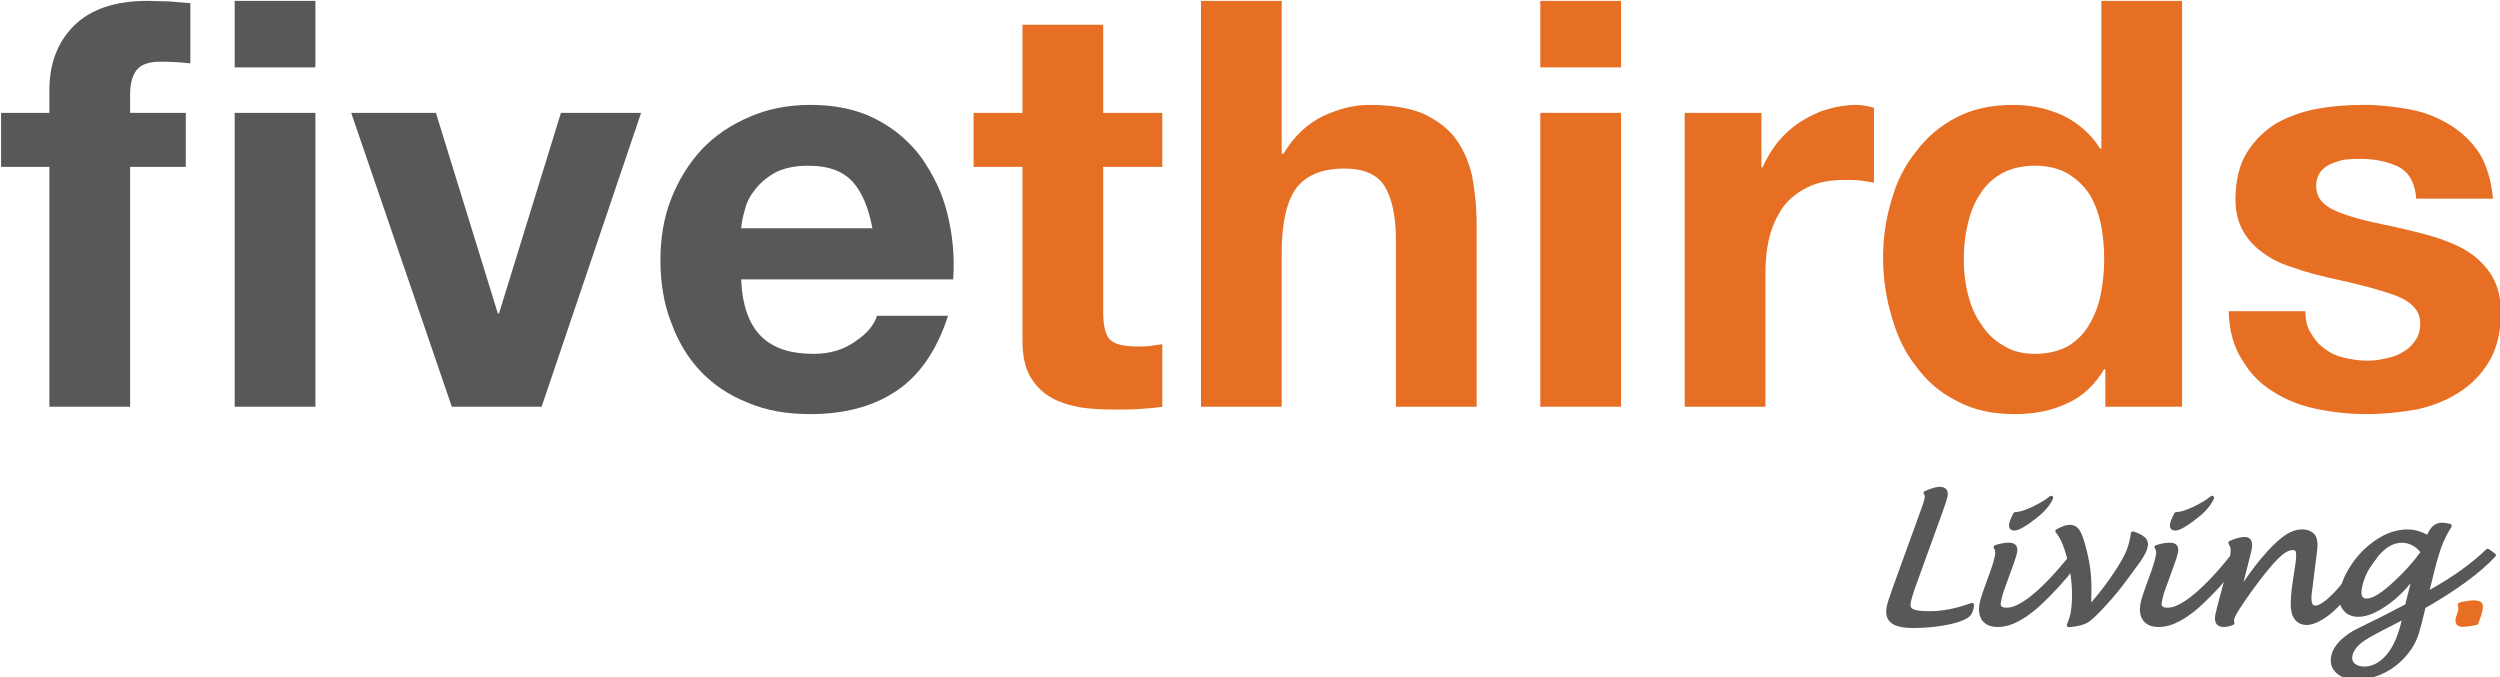
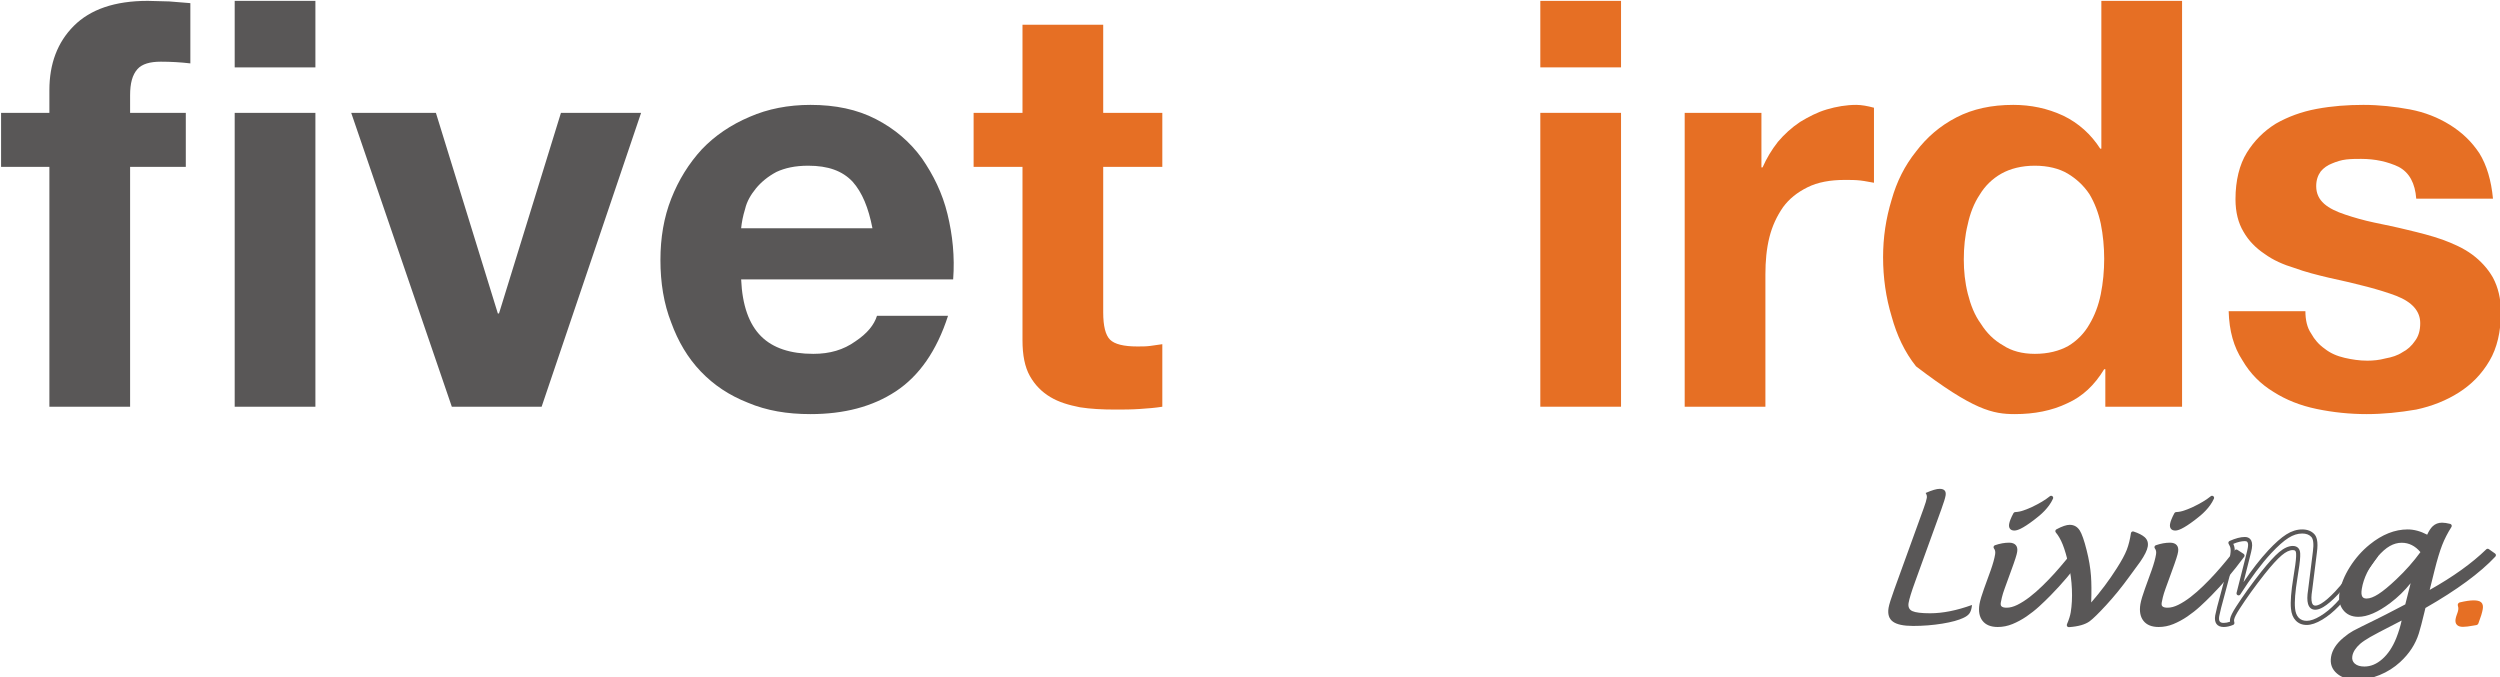
<svg xmlns="http://www.w3.org/2000/svg" width="100%" height="100%" viewBox="0 0 4797 1299" version="1.1" xml:space="preserve" style="fill-rule:evenodd;clip-rule:evenodd;stroke-linecap:round;stroke-linejoin:round;stroke-miterlimit:2;">
  <g transform="matrix(1,0,0,1,-9991.44,-11930)">
    <g transform="matrix(4.09,0,0,4.09,-13838.4,-6964.95)">
      <g transform="matrix(266.667,0,0,266.667,5826.87,4810.6)">
        <path d="M0.085,-0.422L0.085,-0L0.227,-0L0.227,-0.422L0.325,-0.422L0.325,-0.517L0.227,-0.517L0.227,-0.548C0.227,-0.569 0.231,-0.584 0.24,-0.594C0.248,-0.603 0.262,-0.607 0.281,-0.607C0.299,-0.607 0.316,-0.606 0.333,-0.604L0.333,-0.71C0.321,-0.711 0.309,-0.712 0.296,-0.713C0.283,-0.713 0.271,-0.714 0.258,-0.714C0.2,-0.714 0.157,-0.699 0.128,-0.67C0.099,-0.641 0.085,-0.603 0.085,-0.557L0.085,-0.517L0,-0.517L0,-0.422L0.085,-0.422ZM0.411,-0.517L0.411,-0L0.553,-0L0.553,-0.517L0.411,-0.517ZM0.553,-0.597L0.553,-0.714L0.411,-0.714L0.411,-0.597L0.553,-0.597Z" style="fill:rgb(89,87,87);fill-rule:nonzero;" />
      </g>
    </g>
    <g transform="matrix(4.09,0,0,4.09,-13838.4,-6964.95)">
      <g transform="matrix(266.667,0,0,266.667,5989.8,4810.6)">
        <path d="M0.34,-0L0.515,-0.517L0.374,-0.517L0.265,-0.164L0.263,-0.164L0.154,-0.517L0.005,-0.517L0.182,-0L0.34,-0Z" style="fill:rgb(89,87,87);fill-rule:nonzero;" />
      </g>
    </g>
    <g transform="matrix(4.09,0,0,4.09,-13838.4,-6964.95)">
      <g transform="matrix(266.667,0,0,266.667,6128.47,4810.6)">
        <path d="M0.402,-0.314L0.171,-0.314C0.172,-0.324 0.174,-0.335 0.178,-0.348C0.181,-0.361 0.188,-0.373 0.197,-0.384C0.206,-0.395 0.218,-0.405 0.233,-0.413C0.248,-0.42 0.266,-0.424 0.289,-0.424C0.324,-0.424 0.349,-0.415 0.367,-0.396C0.384,-0.377 0.395,-0.35 0.402,-0.314ZM0.171,-0.224L0.544,-0.224C0.547,-0.264 0.543,-0.302 0.534,-0.339C0.525,-0.376 0.509,-0.408 0.489,-0.437C0.468,-0.466 0.441,-0.489 0.408,-0.506C0.375,-0.523 0.337,-0.531 0.293,-0.531C0.254,-0.531 0.218,-0.524 0.186,-0.51C0.153,-0.496 0.125,-0.477 0.102,-0.453C0.079,-0.428 0.061,-0.399 0.048,-0.366C0.035,-0.333 0.029,-0.297 0.029,-0.258C0.029,-0.218 0.035,-0.181 0.048,-0.148C0.06,-0.115 0.077,-0.086 0.1,-0.062C0.123,-0.038 0.15,-0.02 0.183,-0.007C0.216,0.007 0.252,0.013 0.293,0.013C0.352,0.013 0.402,-0 0.443,-0.027C0.484,-0.054 0.515,-0.098 0.535,-0.16L0.41,-0.16C0.405,-0.144 0.393,-0.129 0.372,-0.115C0.351,-0.1 0.327,-0.093 0.298,-0.093C0.258,-0.093 0.227,-0.103 0.206,-0.124C0.185,-0.145 0.173,-0.178 0.171,-0.224Z" style="fill:rgb(89,87,87);fill-rule:nonzero;" />
      </g>
    </g>
    <g transform="matrix(4.09,0,0,4.09,-13838.4,-6964.95)">
      <g transform="matrix(266.667,0,0,266.667,6281.53,4810.6)">
        <path d="M0.234,-0.517L0.234,-0.672L0.092,-0.672L0.092,-0.517L0.006,-0.517L0.006,-0.422L0.092,-0.422L0.092,-0.117C0.092,-0.091 0.096,-0.07 0.105,-0.054C0.114,-0.038 0.126,-0.026 0.141,-0.017C0.156,-0.008 0.173,-0.003 0.193,0.001C0.212,0.004 0.233,0.005 0.255,0.005C0.269,0.005 0.283,0.005 0.298,0.004C0.313,0.003 0.326,0.002 0.338,-0L0.338,-0.11C0.331,-0.109 0.324,-0.108 0.317,-0.107C0.31,-0.106 0.302,-0.106 0.294,-0.106C0.27,-0.106 0.254,-0.11 0.246,-0.118C0.238,-0.126 0.234,-0.142 0.234,-0.166L0.234,-0.422L0.338,-0.422L0.338,-0.517L0.234,-0.517Z" style="fill:rgb(230,111,36);fill-rule:nonzero;" />
      </g>
    </g>
    <g transform="matrix(4.09,0,0,4.09,-13838.4,-6964.95)">
      <g transform="matrix(266.667,0,0,266.667,6375.4,4810.6)">
-         <path d="M0.054,-0.714L0.054,-0L0.196,-0L0.196,-0.271C0.196,-0.324 0.205,-0.362 0.222,-0.385C0.239,-0.407 0.267,-0.419 0.306,-0.419C0.34,-0.419 0.364,-0.409 0.377,-0.388C0.39,-0.367 0.397,-0.335 0.397,-0.292L0.397,-0L0.539,-0L0.539,-0.318C0.539,-0.35 0.536,-0.379 0.531,-0.406C0.525,-0.432 0.515,-0.454 0.501,-0.473C0.487,-0.491 0.468,-0.505 0.444,-0.516C0.419,-0.526 0.388,-0.531 0.35,-0.531C0.323,-0.531 0.296,-0.524 0.268,-0.511C0.24,-0.497 0.217,-0.475 0.199,-0.445L0.196,-0.445L0.196,-0.714L0.054,-0.714Z" style="fill:rgb(230,111,36);fill-rule:nonzero;" />
-       </g>
+         </g>
    </g>
    <g transform="matrix(4.09,0,0,4.09,-13838.4,-6964.95)">
      <g transform="matrix(266.667,0,0,266.667,6533.53,4810.6)">
        <path d="M0.2,-0.597L0.2,-0.714L0.058,-0.714L0.058,-0.597L0.2,-0.597ZM0.058,-0.517L0.058,-0L0.2,-0L0.2,-0.517L0.058,-0.517Z" style="fill:rgb(230,111,36);fill-rule:nonzero;" />
      </g>
    </g>
    <g transform="matrix(4.09,0,0,4.09,-13838.4,-6964.95)">
      <g transform="matrix(266.667,0,0,266.667,6602.33,4810.6)">
        <path d="M0.054,-0.517L0.054,-0L0.196,-0L0.196,-0.233C0.196,-0.256 0.198,-0.278 0.203,-0.298C0.208,-0.318 0.216,-0.335 0.227,-0.351C0.238,-0.366 0.252,-0.377 0.27,-0.386C0.288,-0.395 0.31,-0.399 0.336,-0.399C0.345,-0.399 0.354,-0.399 0.363,-0.398C0.372,-0.397 0.38,-0.395 0.387,-0.394L0.387,-0.526C0.376,-0.529 0.365,-0.531 0.356,-0.531C0.338,-0.531 0.321,-0.528 0.304,-0.523C0.287,-0.518 0.272,-0.51 0.257,-0.501C0.242,-0.491 0.229,-0.479 0.218,-0.466C0.207,-0.452 0.198,-0.437 0.191,-0.421L0.189,-0.421L0.189,-0.517L0.054,-0.517Z" style="fill:rgb(230,111,36);fill-rule:nonzero;" />
      </g>
    </g>
    <g transform="matrix(4.09,0,0,4.09,-13838.4,-6964.95)">
      <g transform="matrix(266.667,0,0,266.667,6701.27,4810.6)">
-         <path d="M0.421,-0.26C0.421,-0.239 0.419,-0.218 0.415,-0.198C0.411,-0.178 0.404,-0.16 0.395,-0.145C0.386,-0.129 0.373,-0.116 0.358,-0.107C0.342,-0.098 0.322,-0.093 0.299,-0.093C0.277,-0.093 0.258,-0.098 0.243,-0.108C0.227,-0.117 0.214,-0.13 0.204,-0.146C0.193,-0.161 0.186,-0.179 0.181,-0.199C0.176,-0.219 0.174,-0.239 0.174,-0.259C0.174,-0.28 0.176,-0.301 0.181,-0.321C0.185,-0.34 0.192,-0.358 0.202,-0.373C0.211,-0.388 0.224,-0.401 0.24,-0.41C0.256,-0.419 0.276,-0.424 0.299,-0.424C0.322,-0.424 0.342,-0.419 0.357,-0.41C0.372,-0.401 0.385,-0.389 0.395,-0.374C0.404,-0.359 0.411,-0.341 0.415,-0.322C0.419,-0.302 0.421,-0.281 0.421,-0.26ZM0.423,-0.066L0.423,-0L0.558,-0L0.558,-0.714L0.416,-0.714L0.416,-0.454L0.414,-0.454C0.398,-0.479 0.376,-0.499 0.349,-0.512C0.321,-0.525 0.292,-0.531 0.261,-0.531C0.223,-0.531 0.19,-0.524 0.161,-0.509C0.132,-0.494 0.109,-0.474 0.09,-0.449C0.07,-0.424 0.056,-0.396 0.047,-0.364C0.037,-0.331 0.032,-0.298 0.032,-0.263C0.032,-0.227 0.037,-0.192 0.047,-0.159C0.056,-0.126 0.07,-0.096 0.09,-0.071C0.109,-0.045 0.133,-0.024 0.162,-0.01C0.191,0.006 0.225,0.013 0.264,0.013C0.298,0.013 0.329,0.007 0.356,-0.006C0.383,-0.018 0.404,-0.038 0.421,-0.066L0.423,-0.066Z" style="fill:rgb(230,111,36);fill-rule:nonzero;" />
+         <path d="M0.421,-0.26C0.421,-0.239 0.419,-0.218 0.415,-0.198C0.411,-0.178 0.404,-0.16 0.395,-0.145C0.386,-0.129 0.373,-0.116 0.358,-0.107C0.342,-0.098 0.322,-0.093 0.299,-0.093C0.277,-0.093 0.258,-0.098 0.243,-0.108C0.227,-0.117 0.214,-0.13 0.204,-0.146C0.193,-0.161 0.186,-0.179 0.181,-0.199C0.176,-0.219 0.174,-0.239 0.174,-0.259C0.174,-0.28 0.176,-0.301 0.181,-0.321C0.185,-0.34 0.192,-0.358 0.202,-0.373C0.211,-0.388 0.224,-0.401 0.24,-0.41C0.256,-0.419 0.276,-0.424 0.299,-0.424C0.322,-0.424 0.342,-0.419 0.357,-0.41C0.372,-0.401 0.385,-0.389 0.395,-0.374C0.404,-0.359 0.411,-0.341 0.415,-0.322C0.419,-0.302 0.421,-0.281 0.421,-0.26ZM0.423,-0.066L0.423,-0L0.558,-0L0.558,-0.714L0.416,-0.714L0.416,-0.454L0.414,-0.454C0.398,-0.479 0.376,-0.499 0.349,-0.512C0.321,-0.525 0.292,-0.531 0.261,-0.531C0.223,-0.531 0.19,-0.524 0.161,-0.509C0.132,-0.494 0.109,-0.474 0.09,-0.449C0.07,-0.424 0.056,-0.396 0.047,-0.364C0.037,-0.331 0.032,-0.298 0.032,-0.263C0.032,-0.227 0.037,-0.192 0.047,-0.159C0.056,-0.126 0.07,-0.096 0.09,-0.071C0.191,0.006 0.225,0.013 0.264,0.013C0.298,0.013 0.329,0.007 0.356,-0.006C0.383,-0.018 0.404,-0.038 0.421,-0.066L0.423,-0.066Z" style="fill:rgb(230,111,36);fill-rule:nonzero;" />
      </g>
    </g>
    <g transform="matrix(4.09,0,0,4.09,-13838.4,-6964.95)">
      <g transform="matrix(266.667,0,0,266.667,6864.2,4810.6)">
        <path d="M0.164,-0.168L0.029,-0.168C0.03,-0.133 0.038,-0.105 0.053,-0.082C0.067,-0.058 0.085,-0.04 0.108,-0.026C0.13,-0.012 0.155,-0.002 0.184,0.004C0.213,0.01 0.242,0.013 0.272,0.013C0.301,0.013 0.33,0.01 0.359,0.005C0.387,-0.001 0.412,-0.011 0.434,-0.025C0.456,-0.039 0.474,-0.057 0.488,-0.081C0.501,-0.103 0.508,-0.132 0.508,-0.166C0.508,-0.19 0.503,-0.21 0.494,-0.227C0.485,-0.243 0.472,-0.257 0.457,-0.268C0.442,-0.279 0.424,-0.287 0.405,-0.294C0.385,-0.301 0.365,-0.306 0.344,-0.311C0.324,-0.316 0.304,-0.32 0.285,-0.324C0.266,-0.328 0.249,-0.333 0.234,-0.338C0.219,-0.343 0.206,-0.349 0.197,-0.357C0.188,-0.365 0.183,-0.375 0.183,-0.388C0.183,-0.399 0.186,-0.407 0.191,-0.414C0.196,-0.42 0.203,-0.425 0.211,-0.428C0.218,-0.431 0.227,-0.434 0.236,-0.435C0.245,-0.436 0.254,-0.436 0.262,-0.436C0.287,-0.436 0.309,-0.431 0.328,-0.422C0.347,-0.412 0.357,-0.393 0.359,-0.366L0.494,-0.366C0.491,-0.398 0.483,-0.425 0.47,-0.446C0.456,-0.467 0.439,-0.483 0.418,-0.496C0.397,-0.509 0.374,-0.518 0.348,-0.523C0.321,-0.528 0.294,-0.531 0.266,-0.531C0.238,-0.531 0.211,-0.529 0.184,-0.524C0.157,-0.519 0.133,-0.51 0.112,-0.498C0.091,-0.485 0.074,-0.468 0.061,-0.447C0.048,-0.426 0.041,-0.398 0.041,-0.365C0.041,-0.342 0.046,-0.323 0.055,-0.308C0.064,-0.292 0.077,-0.279 0.092,-0.269C0.107,-0.258 0.125,-0.25 0.145,-0.244C0.164,-0.237 0.184,-0.232 0.205,-0.227C0.256,-0.216 0.295,-0.206 0.324,-0.195C0.352,-0.184 0.366,-0.168 0.366,-0.147C0.366,-0.134 0.363,-0.124 0.357,-0.116C0.351,-0.107 0.343,-0.1 0.335,-0.096C0.326,-0.09 0.316,-0.087 0.305,-0.085C0.294,-0.082 0.283,-0.081 0.273,-0.081C0.259,-0.081 0.246,-0.083 0.233,-0.086C0.22,-0.089 0.208,-0.094 0.198,-0.102C0.188,-0.109 0.18,-0.118 0.174,-0.129C0.167,-0.139 0.164,-0.153 0.164,-0.168Z" style="fill:rgb(230,111,36);fill-rule:nonzero;" />
      </g>
    </g>
    <g transform="matrix(0.951,0,0,0.211,7346.65,10507.4)">
      <g transform="matrix(0.785,0,-0.129,3.545,2245.29,-34654.2)">
        <g transform="matrix(1,0,0,1,28.513,0)">
          <path d="M7740.76,13168.7C7735.41,13195.3 7732.73,13213.8 7732.73,13224.2C7732.73,13234.3 7737.06,13241.3 7745.72,13245C7754.37,13248.7 7769.96,13250.6 7792.47,13250.6C7824.84,13250.6 7859.53,13243.5 7896.54,13229.3L7896.76,13235C7896.76,13242 7895.6,13247.5 7893.27,13251.4C7890.95,13255.4 7886.76,13258.9 7880.71,13262C7869.03,13268.2 7851.44,13273.3 7827.94,13277.2C7804.44,13281.1 7779.81,13283.1 7754.05,13283.1C7729.43,13283.1 7711.48,13279.4 7700.23,13272C7688.97,13264.6 7683.34,13252.9 7683.34,13236.7C7683.34,13228.4 7685.73,13212.3 7690.51,13188.3L7731.68,12981C7734.07,12969.1 7735.27,12960.3 7735.27,12954.6C7735.27,12950.3 7733.58,12946.1 7730.2,12942C7745.26,12934.9 7756.66,12931.4 7764.4,12931.4C7776.5,12931.4 7782.55,12937.1 7782.55,12948.5C7782.55,12955 7780.86,12966.7 7777.49,12983.6L7740.76,13168.7Z" style="fill:rgb(89,87,87);fill-rule:nonzero;" />
        </g>
        <g transform="matrix(1,0,0,1,28.513,0)">
-           <path d="M7745.99,13170.5L7782.73,12985.4C7786.19,12968 7787.88,12956 7787.88,12949.4C7787.88,12941.7 7785.43,12936 7781.35,12932.2C7777.38,12928.4 7771.49,12926.2 7763.54,12926.2C7755.36,12926.2 7743.23,12929.7 7727.32,12937.2C7725.99,12937.8 7725.11,12939 7724.91,12940.5C7724.71,12942 7725.22,12943.6 7726.29,12944.9C7728.67,12947.8 7729.94,12950.7 7729.94,12953.8C7729.94,12959.2 7728.75,12967.7 7726.44,12979.2L7685.27,13186.5C7680.4,13210.9 7678.01,13227.4 7678.01,13235.8C7678.01,13254.4 7684.88,13267.8 7697.8,13276.3C7709.75,13284.1 7728.78,13288.4 7754.92,13288.4C7780.96,13288.4 7805.87,13286.4 7829.64,13282.4C7853.77,13278.3 7871.8,13273.1 7883.79,13266.7C7890.66,13263.2 7895.35,13259.1 7897.99,13254.6C7900.65,13250.1 7902.09,13243.9 7902.09,13235.8C7902.09,13235.8 7902.09,13235.7 7902.08,13235.6L7901.87,13229.9C7901.81,13228.1 7900.78,13226.3 7899.16,13225.2C7897.54,13224 7895.57,13223.7 7893.95,13224.3C7857.55,13238.3 7823.44,13245.3 7791.61,13245.3C7770.19,13245.3 7755.38,13243.8 7747.15,13240.2C7740.89,13237.5 7738.07,13232.4 7738.07,13225.1C7738.07,13214.8 7740.74,13196.6 7745.99,13170.5ZM7891.34,13237.1C7891.09,13241.8 7890.2,13245.5 7888.55,13248.3C7886.56,13251.7 7882.88,13254.6 7877.69,13257.2C7877.67,13257.3 7877.65,13257.3 7877.63,13257.3C7866.26,13263.3 7849.11,13268.2 7826.24,13272C7803,13275.9 7778.65,13277.9 7753.19,13277.9C7730.07,13277.9 7713.22,13274.7 7702.65,13267.8C7693.05,13261.5 7688.67,13251.3 7688.67,13237.5C7688.67,13229.4 7691.06,13213.6 7695.75,13190.1L7736.92,12982.8C7739.4,12970.4 7740.6,12961.3 7740.6,12955.5C7740.6,12951.8 7739.7,12948.2 7737.85,12944.6C7749.7,12939.4 7758.8,12936.7 7765.26,12936.7C7769.42,12936.7 7772.6,12937.3 7774.68,12939.2C7776.65,12941.1 7777.22,12943.9 7777.22,12947.7C7777.22,12954 7775.53,12965.3 7772.25,12981.8L7735.52,13166.9C7730.08,13193.9 7727.4,13212.8 7727.4,13223.4C7727.4,13236.3 7733.23,13245 7744.28,13249.8C7753.36,13253.7 7769.72,13255.9 7793.34,13255.9C7823.96,13255.9 7856.63,13249.6 7891.34,13237.1Z" style="fill:rgb(89,87,87);" />
-         </g>
+           </g>
        <g transform="matrix(1,0,0,1,10.868,0)">
          <path d="M7990.77,13033.2C7984.16,13033.2 7980.85,13029.6 7980.85,13022.4C7980.85,13016.2 7982.96,13007.5 7987.18,12996.2C7994.78,12996 8002.31,12994.4 8009.77,12991.6C8017.23,12988.8 8023.99,12985.8 8030.04,12982.7C8048.05,12973.6 8062.19,12964.1 8072.47,12954.4C8070.78,12960.2 8068.56,12965.5 8065.82,12970.4C8063.07,12975.2 8060.01,12979.8 8056.64,12984.1C8053.26,12988.4 8049.6,12992.4 8045.66,12996.2C8041.72,13000 8037.57,13003.8 8033.2,13007.6C8013.5,13024.7 7999.36,13033.2 7990.77,13033.2ZM7986.13,13184.5C7984.16,13194.4 7982.96,13202.5 7982.54,13208.8C7982.12,13215.1 7981.91,13219.5 7981.91,13221.9C7981.91,13228.8 7983.91,13233.8 7987.92,13236.9C7991.93,13240 7997.74,13241.5 8005.34,13241.5C8014.63,13241.5 8024.13,13238.9 8033.84,13233.7C8043.55,13228.5 8053.22,13221.6 8062.86,13213.1C8072.5,13204.6 8081.97,13195 8091.26,13184.3C8100.54,13173.6 8109.27,13162.8 8117.43,13151.7C8125.59,13140.7 8133.09,13129.9 8139.91,13119.5C8146.74,13109.1 8152.61,13100 8157.54,13092.3L8175.06,13102.6C8164.36,13121.2 8153.46,13138.7 8142.34,13155C8131.22,13171.3 8119.68,13186.7 8107.72,13201.2C8100.26,13210.4 8092.13,13219.6 8083.34,13229.1C8074.54,13238.5 8065.15,13247 8055.16,13254.6C8045.16,13262.2 8034.65,13268.4 8023.6,13273.3C8012.55,13278.2 8000.98,13280.6 7988.87,13280.6C7972.83,13280.6 7960.41,13276 7951.61,13266.8C7942.82,13257.5 7938.42,13244.6 7938.42,13228C7938.42,13223.7 7938.91,13217.9 7939.9,13210.7C7940.88,13203.5 7942.08,13196.5 7943.49,13189.6L7952.99,13141.7C7954.53,13133.4 7955.7,13125.8 7956.47,13119C7957.24,13112.2 7957.63,13105.9 7957.63,13100.3C7957.63,13092.4 7955.24,13086 7950.45,13081.1C7961.99,13076.9 7973.25,13074.8 7984.23,13074.8C7996.47,13074.8 8002.59,13080.5 8002.59,13092.1C8002.59,13093.8 8002.49,13095.9 8002.28,13098.4C8002.07,13100.9 8001.64,13104.1 8001.01,13108C8000.38,13111.9 7999.53,13116.7 7998.48,13122.5C7997.42,13128.2 7996.05,13135.2 7994.36,13143.4L7986.13,13184.5Z" style="fill:rgb(89,87,87);fill-rule:nonzero;" />
        </g>
        <g transform="matrix(1,0,0,1,10.868,0)">
          <path d="M7991.37,13186.3L7999.6,13145.2C8001.29,13137 8002.67,13130 8003.73,13124.2C8004.79,13118.4 8005.64,13113.5 8006.28,13109.6C8006.94,13105.6 8007.37,13102.3 8007.59,13099.7C8007.82,13097 8007.93,13094.7 8007.93,13092.9C8007.93,13085.2 8005.45,13079.4 8001.34,13075.6C7997.33,13071.8 7991.39,13069.5 7983.37,13069.5C7971.85,13069.5 7960.03,13071.7 7947.92,13076.1C7946.39,13076.7 7945.36,13078 7945.16,13079.6C7944.95,13081.3 7945.61,13083.1 7946.9,13084.4C7950.64,13088.2 7952.3,13093.3 7952.3,13099.5C7952.3,13104.9 7951.92,13111 7951.17,13117.6C7950.41,13124.3 7949.26,13131.7 7947.74,13139.9C7947.74,13139.9 7938.25,13187.8 7938.25,13187.8C7936.82,13194.8 7935.61,13201.9 7934.61,13209.2C7933.59,13216.6 7933.09,13222.6 7933.09,13227.2C7933.09,13245.6 7938.28,13259.8 7948.02,13270C7957.89,13280.4 7971.74,13285.8 7989.74,13285.8C8002.51,13285.8 8014.73,13283.3 8026.39,13278.2C8037.74,13273.2 8048.55,13266.8 8058.82,13259C8068.99,13251.2 8078.56,13242.6 8087.52,13233C8096.38,13223.5 8104.56,13214.1 8112.07,13204.9C8124.11,13190.3 8135.73,13174.8 8146.91,13158.4C8158.09,13142 8169.05,13124.4 8179.8,13105.8C8180.47,13104.6 8180.58,13103.1 8180.09,13101.7C8179.6,13100.3 8178.56,13099 8177.22,13098.2L8159.7,13087.9C8157.18,13086.4 8154.24,13086.9 8152.89,13089C8147.98,13096.7 8142.11,13105.8 8135.3,13116.2C8128.51,13126.5 8121.06,13137.2 8112.95,13148.2C8104.85,13159.1 8096.19,13169.9 8086.98,13180.5C8077.81,13191.1 8068.48,13200.6 8058.97,13209C8049.59,13217.2 8040.18,13223.9 8030.74,13229C8021.78,13233.8 8013.04,13236.3 8004.48,13236.3C7998.51,13236.3 7993.91,13235.4 7990.76,13232.9C7988.06,13230.9 7987.24,13227.4 7987.24,13222.7C7987.24,13220.4 7987.45,13216.2 7987.86,13210C7988.27,13203.8 7989.45,13195.9 7991.37,13186.3ZM7980.89,13182.7C7978.87,13192.8 7977.65,13201.1 7977.22,13207.6C7976.79,13214.1 7976.57,13218.6 7976.57,13221C7976.57,13230.2 7979.76,13236.7 7985.09,13240.8C7989.96,13244.6 7996.97,13246.8 8006.2,13246.8C8016.21,13246.8 8026.47,13244 8036.94,13238.4C8046.91,13233.1 8056.86,13226 8066.76,13217.3C8076.53,13208.7 8086.12,13198.9 8095.53,13188.1C8104.9,13177.3 8113.69,13166.4 8121.91,13155.2C8130.12,13144.1 8137.66,13133.3 8144.53,13122.8C8150.3,13114 8155.39,13106.2 8159.81,13099.3C8159.81,13099.3 8167.72,13104 8167.72,13104C8157.91,13120.8 8147.93,13136.7 8137.76,13151.6C8126.72,13167.8 8115.26,13183.1 8103.37,13197.5C8103.37,13197.5 8103.36,13197.5 8103.36,13197.5C8095.95,13206.6 8087.89,13215.8 8079.16,13225.2C8070.52,13234.4 8061.3,13242.8 8051.5,13250.3C8041.78,13257.6 8031.55,13263.7 8020.81,13268.4C8010.37,13273 7999.44,13275.3 7988.01,13275.3C7973.92,13275.3 7962.94,13271.6 7955.21,13263.5C7947.36,13255.3 7943.75,13243.7 7943.75,13228.9C7943.75,13224.7 7944.24,13219.1 7945.19,13212.2C7946.16,13205.1 7947.34,13198.2 7948.72,13191.4L7958.23,13143.5C7958.23,13143.5 7958.23,13143.4 7958.24,13143.4C7959.81,13135 7960.99,13127.3 7961.77,13120.4C7962.57,13113.4 7962.96,13106.9 7962.96,13101.2C7962.96,13094.6 7961.52,13089 7958.78,13084.1C7967.73,13081.4 7976.5,13080 7985.09,13080C7989.32,13080 7992.55,13080.6 7994.66,13082.6C7996.68,13084.5 7997.26,13087.4 7997.26,13091.2C7997.26,13092.8 7997.16,13094.8 7996.96,13097.1C7996.76,13099.6 7996.35,13102.7 7995.74,13106.4C7995.11,13110.2 7994.27,13115 7993.22,13120.7C7992.17,13126.5 7990.81,13133.4 7989.13,13141.5L7980.89,13182.7ZM7991.63,13038.4C7995.63,13038.4 8000.73,13037 8006.8,13033.8C8014.83,13029.6 8024.93,13022.3 8037.07,13011.8C8037.07,13011.8 8037.07,13011.8 8037.08,13011.8C8041.49,13008 8045.7,13004.1 8049.69,13000.3C8053.76,12996.3 8057.55,12992.2 8061.04,12987.7C8064.55,12983.3 8067.73,12978.5 8070.58,12973.5C8073.48,12968.3 8075.83,12962.7 8077.61,12956.6C8078.26,12954.4 8077.18,12951.8 8075,12950.3C8072.81,12948.8 8070.11,12948.8 8068.47,12950.4C8058.44,12959.8 8044.61,12969 8027.02,12978C8027.02,12978 8027.02,12978 8027.01,12978C8021.1,12981 8014.49,12983.9 8007.2,12986.6C8000.24,12989.3 7993.22,12990.7 7986.13,12991C7984.28,12991 7982.76,12992.1 7982.14,12993.7C7977.66,13005.7 7975.52,13015 7975.52,13021.6C7975.52,13027 7977.17,13031 7979.66,13033.7C7982.34,13036.6 7986.27,13038.4 7991.63,13038.4ZM8057.22,12973.6C8055.64,12975.9 8053.98,12978.2 8052.23,12980.5C8048.97,12984.6 8045.43,12988.5 8041.63,12992.2C8037.74,12995.9 8033.64,12999.7 8029.33,13003.4C8017.83,13013.4 8008.29,13020.4 8000.68,13024.3C7996.33,13026.6 7992.78,13027.9 7989.91,13027.9C7988.65,13027.9 7987.64,13028 7987.01,13027.3C7986.18,13026.4 7986.18,13025 7986.18,13023.3C7986.18,13017.9 7987.93,13010.6 7991.28,13001.3C7998.36,13000.8 8005.38,12999.2 8012.35,12996.5C8019.97,12993.7 8026.87,12990.6 8033.06,12987.5C8042.06,12982.9 8050.11,12978.3 8057.22,12973.6Z" style="fill:rgb(89,87,87);" />
        </g>
        <g transform="matrix(1,0,0,1,10.868,0)">
          <path d="M8302.01,13153.3C8287.09,13179.9 8271.51,13203.9 8255.25,13225.4C8239,13246.8 8227.07,13260.7 8219.47,13267.1C8210.32,13274.7 8194.35,13279.3 8171.55,13281C8174.79,13268.6 8176.41,13257.9 8176.41,13248.9C8176.41,13230.8 8174.12,13210.6 8169.55,13188.5C8164.97,13166.4 8158.74,13145.5 8150.86,13125.8C8142.14,13103.5 8134.01,13085.6 8126.48,13072.3C8118.95,13059 8110.97,13048.2 8102.52,13039.9C8115.05,13032.6 8124.97,13029 8132.29,13029C8141.57,13029 8149.46,13033 8155.93,13041.2C8162.4,13049.4 8170.71,13065.6 8180.84,13090C8190.55,13113.2 8197.83,13135 8202.69,13155.5C8207.54,13176 8212.01,13203.2 8216.09,13237.3C8239.45,13205.9 8259.37,13172.8 8275.83,13137.9C8285.12,13118.5 8291.17,13102.4 8293.99,13089.6C8296.8,13076.9 8298.07,13062.3 8297.79,13045.8C8310.59,13049.9 8320.16,13054.4 8326.5,13059.2C8332.83,13064.1 8336,13070.5 8336,13078.6C8336,13087.6 8331.84,13099.9 8323.54,13115.5L8302.01,13153.3Z" style="fill:rgb(89,87,87);fill-rule:nonzero;" />
        </g>
        <g transform="matrix(1,0,0,1,10.868,0)">
          <path d="M8306.77,13156.4L8328.29,13118.6C8328.31,13118.6 8328.33,13118.5 8328.35,13118.5C8337.12,13102 8341.33,13088.9 8341.33,13079.4C8341.33,13069.4 8337.24,13061.4 8329.32,13055.3C8322.54,13050.1 8312.34,13045.2 8298.65,13040.9C8297.09,13040.4 8295.5,13040.5 8294.3,13041.4C8293.1,13042.2 8292.43,13043.5 8292.45,13045.1C8292.73,13061.1 8291.51,13075.3 8288.77,13087.8C8286.01,13100.2 8280.05,13116 8270.94,13135C8270.94,13135 8270.93,13135 8270.93,13135.1C8256.48,13165.7 8239.35,13195 8219.55,13222.9C8215.94,13195.3 8212.05,13172.7 8207.87,13155.1C8202.95,13134.4 8195.57,13112.2 8185.73,13088.7C8175.27,13063.5 8166.6,13046.8 8159.92,13038.4C8152.13,13028.6 8142.61,13023.7 8131.43,13023.7C8123.55,13023.7 8112.76,13027.4 8099.29,13035.3C8098,13036 8097.23,13037.4 8097.19,13038.9C8097.15,13040.5 8097.85,13042.1 8099.08,13043.3C8107.14,13051.3 8114.73,13061.6 8121.92,13074.3C8129.34,13087.4 8137.33,13105 8145.92,13127C8145.93,13127 8145.93,13127 8145.94,13127.1C8153.7,13146.4 8159.82,13167 8164.33,13188.8C8168.82,13210.5 8171.07,13230.2 8171.07,13248.1C8171.07,13256.7 8169.49,13267 8166.37,13278.9C8165.93,13280.6 8166.46,13282.6 8167.77,13284.1C8169.08,13285.6 8170.99,13286.4 8172.79,13286.2C8196.86,13284.5 8213.62,13279.3 8223.27,13271.3C8223.27,13271.3 8223.27,13271.3 8223.28,13271.3C8231.01,13264.9 8243.17,13250.8 8259.7,13228.9C8276.06,13207.3 8291.75,13183.2 8306.77,13156.4L8306.77,13156.4ZM8297.26,13150.2C8297.25,13150.2 8297.25,13150.2 8297.24,13150.2C8282.42,13176.6 8266.94,13200.5 8250.8,13221.8C8234.82,13242.9 8223.14,13256.6 8215.67,13262.8C8208.19,13269 8195.82,13273 8178.67,13275C8180.72,13265.5 8181.74,13257.1 8181.74,13249.8C8181.74,13231.3 8179.42,13210.8 8174.77,13188.3C8170.12,13165.9 8163.8,13144.7 8155.8,13124.7C8146.94,13102 8138.68,13083.9 8131.04,13070.4C8124.65,13059.1 8117.93,13049.5 8110.9,13041.7C8120.05,13036.8 8127.42,13034.2 8133.15,13034.2C8140.54,13034.2 8146.79,13037.5 8151.94,13044C8158.2,13051.9 8166.14,13067.7 8175.95,13091.2C8175.95,13091.2 8175.95,13091.3 8175.95,13091.3C8185.53,13114.2 8192.72,13135.7 8197.5,13155.9C8202.32,13176.2 8206.75,13203.3 8210.8,13237.1C8211.06,13239.3 8212.7,13241.3 8214.89,13242.2C8217.07,13243 8219.34,13242.5 8220.57,13240.8C8244.09,13209.2 8264.15,13175.9 8280.73,13140.7C8290.2,13120.9 8296.34,13104.5 8299.21,13091.5C8301.73,13080.1 8303.05,13067.3 8303.15,13052.9C8312,13056.1 8318.86,13059.5 8323.67,13063.2C8328.42,13066.8 8330.66,13071.7 8330.66,13077.7C8330.66,13086.2 8326.58,13097.7 8318.76,13112.4C8318.76,13112.4 8297.26,13150.2 8297.26,13150.2Z" style="fill:rgb(89,87,87);" />
        </g>
        <path d="M8415.24,13033.2C8408.62,13033.2 8405.31,13029.6 8405.31,13022.4C8405.31,13016.2 8407.42,13007.5 8411.65,12996.2C8419.25,12996 8426.77,12994.4 8434.23,12991.6C8441.69,12988.8 8448.45,12985.8 8454.5,12982.7C8472.51,12973.6 8486.66,12964.1 8496.93,12954.4C8495.24,12960.2 8493.02,12965.5 8490.28,12970.4C8487.54,12975.2 8484.48,12979.8 8481.1,12984.1C8477.72,12988.4 8474.06,12992.4 8470.12,12996.2C8466.18,13000 8462.03,13003.8 8457.67,13007.6C8437.96,13024.7 8423.82,13033.2 8415.24,13033.2ZM8410.59,13184.5C8408.62,13194.4 8407.42,13202.5 8407,13208.8C8406.58,13215.1 8406.37,13219.5 8406.37,13221.9C8406.37,13228.8 8408.37,13233.8 8412.39,13236.9C8416.4,13240 8422.2,13241.5 8429.8,13241.5C8439.09,13241.5 8448.59,13238.9 8458.3,13233.7C8468.01,13228.5 8477.68,13221.6 8487.33,13213.1C8496.97,13204.6 8506.43,13195 8515.72,13184.3C8525.01,13173.6 8533.73,13162.8 8541.89,13151.7C8550.06,13140.7 8557.55,13129.9 8564.38,13119.5C8571.2,13109.1 8577.08,13100 8582,13092.3L8599.52,13102.6C8588.83,13121.2 8577.92,13138.7 8566.8,13155C8555.68,13171.3 8544.15,13186.7 8532.18,13201.2C8524.72,13210.4 8516.6,13219.6 8507.8,13229.1C8499.01,13238.5 8489.61,13247 8479.62,13254.6C8469.63,13262.2 8459.11,13268.4 8448.06,13273.3C8437.01,13278.2 8425.44,13280.6 8413.34,13280.6C8397.29,13280.6 8384.87,13276 8376.08,13266.8C8367.28,13257.5 8362.88,13244.6 8362.88,13228C8362.88,13223.7 8363.38,13217.9 8364.36,13210.7C8365.35,13203.5 8366.54,13196.5 8367.95,13189.6L8377.45,13141.7C8379,13133.4 8380.16,13125.8 8380.93,13119C8381.71,13112.2 8382.09,13105.9 8382.09,13100.3C8382.09,13092.4 8379.7,13086 8374.92,13081.1C8386.46,13076.9 8397.71,13074.8 8408.69,13074.8C8420.93,13074.8 8427.06,13080.5 8427.06,13092.1C8427.06,13093.8 8426.95,13095.9 8426.74,13098.4C8426.53,13100.9 8426.11,13104.1 8425.47,13108C8424.84,13111.9 8424,13116.7 8422.94,13122.5C8421.89,13128.2 8420.51,13135.2 8418.82,13143.4L8410.59,13184.5Z" style="fill:rgb(89,87,87);fill-rule:nonzero;" />
        <path d="M8415.83,13186.3L8424.06,13145.2C8425.76,13137 8427.13,13130 8428.19,13124.2C8429.26,13118.4 8430.1,13113.5 8430.74,13109.6C8431.4,13105.6 8431.84,13102.3 8432.06,13099.7C8432.28,13097 8432.39,13094.7 8432.39,13092.9C8432.39,13085.2 8429.92,13079.4 8425.81,13075.6C8421.8,13071.8 8415.85,13069.5 8407.83,13069.5C8396.31,13069.5 8384.49,13071.7 8372.38,13076.1C8370.85,13076.7 8369.82,13078 8369.62,13079.6C8369.42,13081.3 8370.07,13083.1 8371.36,13084.4C8375.1,13088.2 8376.76,13093.3 8376.76,13099.5C8376.76,13104.9 8376.38,13111 8375.63,13117.6C8374.87,13124.3 8373.73,13131.7 8372.2,13139.9C8372.2,13139.9 8362.71,13187.8 8362.71,13187.8C8361.28,13194.8 8360.07,13201.9 8359.07,13209.2C8358.05,13216.6 8357.55,13222.6 8357.55,13227.2C8357.55,13245.6 8362.74,13259.8 8372.48,13270C8382.35,13280.4 8396.2,13285.8 8414.2,13285.8C8426.97,13285.8 8439.19,13283.3 8450.85,13278.2C8462.2,13273.2 8473.01,13266.8 8483.28,13259C8493.46,13251.2 8503.02,13242.6 8511.98,13233C8520.84,13223.5 8529.02,13214.1 8536.54,13204.9C8548.58,13190.3 8560.19,13174.8 8571.38,13158.4C8582.55,13142 8593.51,13124.4 8604.26,13105.8C8604.94,13104.6 8605.04,13103.1 8604.55,13101.7C8604.06,13100.3 8603.02,13099 8601.68,13098.2L8584.16,13087.9C8581.65,13086.4 8578.7,13086.9 8577.35,13089C8572.44,13096.7 8566.57,13105.8 8559.76,13116.2C8552.97,13126.5 8545.52,13137.2 8537.41,13148.2C8529.31,13159.1 8520.65,13169.9 8511.44,13180.5C8502.27,13191.1 8492.94,13200.6 8483.43,13209C8474.05,13217.2 8464.65,13223.9 8455.2,13229C8446.24,13233.8 8437.51,13236.3 8428.94,13236.3C8422.97,13236.3 8418.38,13235.4 8415.22,13232.9C8412.53,13230.9 8411.7,13227.4 8411.7,13222.7C8411.7,13220.4 8411.91,13216.2 8412.32,13210C8412.74,13203.8 8413.91,13195.9 8415.83,13186.3ZM8405.35,13182.7C8403.33,13192.8 8402.11,13201.1 8401.68,13207.6C8401.25,13214.1 8401.04,13218.6 8401.04,13221C8401.04,13230.2 8404.22,13236.7 8409.55,13240.8C8414.42,13244.6 8421.43,13246.8 8430.66,13246.8C8440.67,13246.8 8450.93,13244 8461.4,13238.4C8471.37,13233.1 8481.32,13226 8491.22,13217.3C8500.99,13208.7 8510.58,13198.9 8520,13188.1C8529.36,13177.3 8538.15,13166.4 8546.38,13155.2C8554.59,13144.1 8562.12,13133.3 8568.99,13122.8C8574.76,13114 8579.85,13106.2 8584.27,13099.3C8584.27,13099.3 8592.19,13104 8592.19,13104C8582.38,13120.8 8572.39,13136.7 8562.23,13151.6C8551.18,13167.8 8539.72,13183.1 8527.84,13197.5C8527.83,13197.5 8527.83,13197.5 8527.82,13197.5C8520.42,13206.6 8512.35,13215.8 8503.62,13225.2C8494.99,13234.4 8485.77,13242.8 8475.96,13250.3C8466.24,13257.6 8456.01,13263.7 8445.27,13268.4C8434.83,13273 8423.91,13275.3 8412.47,13275.3C8398.38,13275.3 8387.4,13271.6 8379.67,13263.5C8371.82,13255.3 8368.22,13243.7 8368.22,13228.9C8368.22,13224.7 8368.7,13219.1 8369.65,13212.2C8370.62,13205.1 8371.8,13198.2 8373.18,13191.4L8382.69,13143.5C8382.69,13143.5 8382.7,13143.4 8382.7,13143.4C8384.27,13135 8385.45,13127.3 8386.23,13120.4C8387.03,13113.4 8387.42,13106.9 8387.42,13101.2C8387.42,13094.6 8385.99,13089 8383.24,13084.1C8392.19,13081.4 8400.96,13080 8409.55,13080C8413.78,13080 8417.01,13080.6 8419.12,13082.6C8421.14,13084.5 8421.73,13087.4 8421.73,13091.2C8421.73,13092.8 8421.62,13094.8 8421.42,13097.1C8421.22,13099.6 8420.81,13102.7 8420.2,13106.4C8419.58,13110.2 8418.74,13115 8417.69,13120.7C8416.64,13126.5 8415.27,13133.4 8413.59,13141.5L8405.35,13182.7ZM8416.1,13038.4C8420.09,13038.4 8425.2,13037 8431.26,13033.8C8439.29,13029.6 8449.39,13022.3 8461.53,13011.8C8461.53,13011.8 8461.54,13011.8 8461.54,13011.8C8465.96,13008 8470.16,13004.1 8474.15,13000.3C8478.23,12996.3 8482.01,12992.2 8485.5,12987.7C8489.01,12983.3 8492.19,12978.5 8495.04,12973.5C8497.94,12968.3 8500.29,12962.7 8502.07,12956.6C8502.73,12954.4 8501.64,12951.8 8499.46,12950.3C8497.27,12948.8 8494.57,12948.8 8492.93,12950.4C8482.9,12959.8 8469.07,12969 8451.49,12978C8451.48,12978 8451.48,12978 8451.47,12978C8445.56,12981 8438.95,12983.9 8431.66,12986.6C8424.7,12989.3 8417.68,12990.7 8410.59,12991C8408.74,12991 8407.22,12992.1 8406.61,12993.7C8402.12,13005.7 8399.98,13015 8399.98,13021.6C8399.98,13027 8401.63,13031 8404.12,13033.7C8406.8,13036.6 8410.73,13038.4 8416.1,13038.4ZM8481.68,12973.6C8480.11,12975.9 8478.44,12978.2 8476.69,12980.5C8473.43,12984.6 8469.9,12988.5 8466.09,12992.2C8462.2,12995.9 8458.1,12999.7 8453.8,13003.4C8442.29,13013.4 8432.76,13020.4 8425.15,13024.3C8420.79,13026.6 8417.24,13027.9 8414.37,13027.9C8413.11,13027.9 8412.1,13028 8411.47,13027.3C8410.65,13026.4 8410.65,13025 8410.65,13023.3C8410.65,13017.9 8412.39,13010.6 8415.74,13001.3C8422.82,13000.8 8429.84,12999.2 8436.81,12996.5C8444.43,12993.7 8451.33,12990.6 8457.52,12987.5C8466.52,12982.9 8474.57,12978.3 8481.68,12973.6Z" style="fill:rgb(89,87,87);" />
-         <path d="M8570.05,13150.3C8572.16,13132.6 8573.22,13117.8 8573.22,13105.8C8573.22,13096.6 8572.51,13089.6 8571.1,13084.7C8569.7,13079.8 8567.02,13074.8 8563.08,13069.9C8576.45,13063.4 8588.27,13060.2 8598.55,13060.2C8609.66,13060.2 8615.22,13067.9 8615.22,13083.4C8615.22,13087.9 8614.73,13095.2 8613.75,13105.2L8605.3,13199.5C8626.13,13155.8 8646.89,13120.4 8667.58,13093.3C8682.21,13074.3 8695.23,13060.8 8706.63,13052.8C8718.03,13044.8 8730.06,13040.8 8742.73,13040.8C8754.55,13040.8 8764.26,13044.3 8771.86,13051.2C8779.46,13058.2 8783.54,13072.2 8784.1,13093.3L8787.9,13190.9C8787.9,13221.1 8794.8,13236.2 8808.59,13236.2C8821.11,13236.2 8837.3,13223.7 8857.14,13198.5C8869.24,13183 8889.3,13151.7 8917.3,13104.7L8924.69,13092.5L8942.42,13102.8C8934.12,13118.5 8923.56,13136.8 8910.76,13157.9C8890.63,13191.1 8875.05,13214.7 8864,13228.6C8852.95,13242.6 8841.02,13253.8 8828.22,13262.4C8815.27,13271 8803.52,13275.3 8792.97,13275.3C8782.83,13275.3 8774.14,13272.1 8766.9,13265.6C8759.65,13259.1 8754.55,13250 8751.59,13238.1C8747.09,13221 8744.84,13194.7 8744.84,13159.4L8744.62,13141.3C8744.62,13120.7 8743.64,13106 8741.67,13097.1C8739.7,13087.8 8734.35,13083.2 8725.63,13083.2C8716.06,13083.2 8706.28,13088.1 8696.28,13097.8C8686.29,13107.5 8673.91,13124 8659.13,13147.4C8639.57,13178.8 8623.03,13208.5 8609.52,13236.5C8602.91,13250.1 8599.6,13260 8599.6,13266.2C8599.6,13268.9 8600.38,13272 8601.92,13275.5C8594.47,13278.9 8587.36,13280.6 8580.6,13280.6C8566.81,13280.6 8559.92,13272.8 8559.92,13257.1C8559.92,13249 8561.75,13228.6 8565.4,13196.1L8570.05,13150.3Z" style="fill:rgb(89,87,87);fill-rule:nonzero;" />
        <path d="M8564.75,13148.9C8564.75,13148.9 8564.74,13149 8564.74,13149C8564.74,13149 8560.1,13194.8 8560.1,13194.8C8556.41,13227.6 8554.58,13248.1 8554.58,13256.3C8554.58,13265.9 8557.09,13273 8561.32,13277.8C8565.82,13282.9 8572.47,13285.8 8581.47,13285.8C8588.84,13285.8 8596.62,13284 8604.76,13280.4C8607.03,13279.3 8607.89,13276.7 8606.77,13274.1C8605.59,13271.4 8604.93,13269.1 8604.93,13267.1C8604.93,13261.3 8608.22,13252.1 8614.41,13239.3C8614.41,13239.3 8614.41,13239.3 8614.41,13239.3C8627.86,13211.4 8644.32,13181.9 8663.79,13150.6C8678.33,13127.7 8690.49,13111.4 8700.33,13101.8C8709.29,13093.1 8717.9,13088.5 8726.49,13088.5C8729.18,13088.5 8731.39,13089 8733.04,13090.4C8734.82,13091.9 8735.8,13094.3 8736.45,13097.4C8736.46,13097.4 8736.46,13097.4 8736.47,13097.4C8738.39,13106.1 8739.29,13120.4 8739.29,13140.4C8739.29,13140.4 8739.29,13140.4 8739.29,13140.5L8739.5,13158.6C8739.51,13194.5 8741.86,13221.2 8746.43,13238.6C8749.74,13251.8 8755.59,13262 8763.69,13269.2C8772.07,13276.7 8782.1,13280.6 8793.83,13280.6C8805.13,13280.6 8817.8,13276.1 8831.66,13266.9C8831.67,13266.9 8831.67,13266.9 8831.68,13266.9C8844.82,13258.1 8857.06,13246.6 8868.4,13232.3C8879.51,13218.3 8895.2,13194.6 8915.45,13161.1C8928.31,13140 8938.9,13121.5 8947.23,13105.8C8947.86,13104.7 8947.92,13103.2 8947.42,13101.8C8946.91,13100.4 8945.88,13099.2 8944.55,13098.4L8926.82,13088.1C8924.27,13086.6 8921.3,13087.1 8919.99,13089.3L8912.59,13101.6C8884.72,13148.3 8864.77,13179.4 8852.73,13194.8C8841.18,13209.5 8830.95,13219.8 8821.96,13225.7C8816.69,13229.1 8812,13231 8807.73,13231C8803.28,13231 8800.1,13228.3 8797.88,13223.4C8794.67,13216.4 8793.23,13205.8 8793.23,13191.7C8793.23,13191.6 8793.23,13191.6 8793.23,13191.5L8789.43,13094C8789.07,13080.6 8787.29,13069.9 8784.25,13061.9C8781.93,13055.7 8778.82,13051 8775.13,13047.6C8766.44,13039.7 8755.38,13035.5 8741.86,13035.5C8728.27,13035.5 8715.32,13039.7 8703.09,13048.4C8691.44,13056.6 8678.1,13070.3 8663.14,13089.7C8663.14,13089.7 8663.14,13089.8 8663.13,13089.8C8646.58,13111.4 8629.97,13138.3 8613.32,13170.6C8613.32,13170.6 8619.06,13106.5 8619.06,13106.5C8620.06,13096.3 8620.55,13088.9 8620.55,13084.3C8620.55,13072.8 8617.45,13064.9 8612.52,13060.4C8608.8,13056.9 8603.89,13054.9 8597.68,13054.9C8586.82,13054.9 8574.28,13058.3 8560.14,13065.1C8558.85,13065.7 8557.99,13066.9 8557.79,13068.4C8557.59,13069.9 8558.07,13071.4 8559.1,13072.7C8562.47,13076.9 8564.78,13081.1 8565.99,13085.3C8567.29,13089.9 8567.88,13096.4 8567.88,13104.9C8567.88,13116.7 8566.83,13131.4 8564.75,13148.9ZM8575.35,13151.7C8577.49,13133.8 8578.55,13118.8 8578.55,13106.6C8578.55,13096.9 8577.73,13089.3 8576.22,13084C8575.12,13080.2 8573.36,13076.3 8570.91,13072.5C8581.51,13067.8 8591,13065.5 8599.41,13065.5C8602.1,13065.5 8604.3,13066 8605.92,13067.5C8609,13070.3 8609.89,13075.4 8609.89,13082.6C8609.89,13087 8609.4,13094.1 8608.44,13103.8C8608.43,13103.8 8608.43,13103.9 8608.43,13103.9L8599.99,13198.2C8599.76,13200.7 8601.47,13203.3 8604,13204.3C8606.54,13205.4 8609.16,13204.5 8610.2,13202.4C8630.88,13158.9 8651.47,13123.8 8672.01,13096.9C8686.32,13078.3 8699.02,13065.1 8710.16,13057.3C8720.73,13049.8 8731.85,13046 8743.59,13046C8753.71,13046 8762.07,13048.8 8768.58,13054.8C8771.66,13057.6 8773.85,13062 8775.51,13067.6C8777.44,13074.3 8778.5,13082.6 8778.77,13092.6C8778.77,13092.6 8778.77,13092.7 8778.77,13092.7C8778.77,13092.7 8782.57,13190.1 8782.57,13190.1C8782.58,13206.2 8784.59,13218.3 8788.26,13226.4C8792.93,13236.6 8800.1,13241.5 8809.45,13241.5C8815.2,13241.5 8821.7,13239.4 8828.79,13234.7C8838.34,13228.5 8849.28,13217.7 8861.55,13202.1C8861.55,13202.1 8861.55,13202.1 8861.55,13202.1C8873.71,13186.5 8893.87,13155.1 8922.01,13107.9C8922.01,13107.9 8927.07,13099.5 8927.07,13099.5C8927.07,13099.5 8935.22,13104.3 8935.22,13104.3C8927.34,13118.9 8917.62,13135.7 8906.06,13154.7C8906.06,13154.7 8906.06,13154.7 8906.06,13154.7C8886.06,13187.7 8870.58,13211.2 8859.6,13225C8848.84,13238.6 8837.24,13249.6 8824.77,13257.9C8812.74,13265.9 8801.91,13270 8792.1,13270C8783.56,13270 8776.21,13267.4 8770.1,13262C8763.71,13256.2 8759.36,13248.1 8756.76,13237.7C8756.75,13237.7 8756.75,13237.7 8756.74,13237.6C8752.32,13220.8 8750.17,13195 8750.17,13160.3C8750.17,13160.2 8750.17,13160.2 8750.17,13160.2L8749.96,13142.1C8749.96,13121 8748.9,13106 8746.88,13096.9C8745.56,13090.7 8742.89,13086.1 8739.32,13083C8735.62,13079.8 8730.8,13077.9 8724.76,13077.9C8714.21,13077.9 8703.26,13083 8692.24,13093.7C8682.09,13103.6 8669.49,13120.4 8654.48,13144.1C8654.47,13144.1 8654.47,13144.1 8654.46,13144.1C8634.82,13175.6 8618.21,13205.5 8604.64,13233.6C8597.6,13248.1 8594.27,13258.8 8594.27,13265.4C8594.27,13267.4 8594.62,13269.7 8595.35,13272.2C8589.93,13274.3 8584.74,13275.3 8579.74,13275.3C8574.94,13275.3 8571.26,13274.4 8568.86,13271.6C8566.19,13268.6 8565.25,13264 8565.25,13258C8565.25,13249.9 8567.08,13229.8 8570.7,13197.5C8570.71,13197.5 8570.71,13197.5 8570.71,13197.5L8575.35,13151.7Z" style="fill:rgb(89,87,87);" />
        <path d="M9043.62,13231.4L9051.01,13148.4C9036.93,13176.4 9018.43,13200.3 8995.49,13220C8968.75,13242.9 8944.26,13254.4 8922.02,13254.4C8906.83,13254.4 8894.34,13249.2 8884.56,13238.7C8874.77,13228.2 8869.88,13214.8 8869.88,13198.5C8869.88,13177.9 8874.99,13156.7 8885.19,13134.7C8895.39,13112.8 8908.94,13094 8925.83,13078.3C8952.7,13053.3 8982.05,13040.8 9013.85,13040.8C9030.88,13040.8 9049.32,13046 9069.16,13056.4C9071.97,13044.7 9075.7,13036.3 9080.35,13031.2C9084.99,13026 9091.32,13023.5 9099.35,13023.5C9104.69,13023.5 9111.45,13024.4 9119.61,13026.4C9112.15,13042.2 9106.63,13058 9103.04,13073.9C9099.45,13089.8 9096.46,13111.5 9094.07,13138.9L9088.79,13201.2C9148.46,13165.3 9194.76,13128.4 9227.69,13090.4L9245.43,13101.6C9213.2,13143.4 9160.28,13187.3 9086.68,13233.5C9086.12,13239.6 9085.76,13244.1 9085.62,13247C9083.8,13270.9 9082.04,13288.7 9080.35,13300.4C9076.41,13327.2 9064.8,13350.9 9045.52,13371.8C9032.71,13385.6 9017.41,13396.4 8999.6,13404.2C8981.8,13412 8963.68,13415.9 8945.25,13415.9C8924.7,13415.9 8907.88,13411 8894.79,13401.2C8881.71,13391.4 8875.16,13378.8 8875.16,13363.3C8875.16,13347 8882.69,13331.6 8897.75,13317.1C8905.07,13310.1 8911.96,13304.6 8918.44,13300.6C8924.91,13296.7 8943.56,13286.6 8974.38,13270.2C8984.51,13264.9 9003.16,13254.5 9030.32,13239L9043.62,13231.4ZM8937.65,13218.1C8946.79,13218.1 8957.07,13214 8968.47,13206C8979.86,13197.9 8993.45,13185 9009.21,13167.2C9030.18,13143.9 9047.77,13119.3 9061.98,13093.5C9043.69,13074.1 9023.84,13064.4 9002.45,13064.4C8991.19,13064.4 8980.68,13067.4 8970.89,13073.5C8961.11,13079.5 8951.58,13089.3 8942.29,13102.8C8924,13130.4 8914.85,13158.5 8914.85,13187.1C8914.85,13207.8 8922.45,13218.1 8937.65,13218.1ZM8918.86,13359.7C8918.86,13369.5 8922.73,13377.3 8930.47,13383.4C8938.21,13389.4 8948.2,13392.5 8960.44,13392.5C8978.04,13392.5 8993.41,13385.7 9006.57,13372.1C9019.73,13358.5 9029.12,13339.8 9034.75,13316C9039.25,13296.5 9041.51,13277.6 9041.51,13259.5C9029.83,13266.2 9021.1,13271.2 9015.33,13274.5C8987.89,13289.7 8968.99,13300.5 8958.65,13307.1C8948.31,13313.6 8940.46,13319.6 8935.11,13324.9C8924.28,13336.2 8918.86,13347.8 8918.86,13359.7Z" style="fill:rgb(89,87,87);fill-rule:nonzero;" />
        <path d="M9038.51,13227.8L9027.12,13234.3C9000.02,13249.8 8981.41,13260.2 8971.3,13265.5C8971.3,13265.5 8971.3,13265.5 8971.3,13265.5C8940.35,13281.9 8921.63,13292.1 8915.13,13296C8908.44,13300.1 8901.29,13305.8 8893.72,13313.1C8893.72,13313.1 8893.72,13313.1 8893.72,13313.1C8877.66,13328.5 8869.83,13345.1 8869.83,13362.5C8869.83,13380 8877.27,13394.2 8892.04,13405.2C8906.07,13415.7 8924.08,13421.2 8946.11,13421.2C8965.19,13421.2 8983.96,13417.1 9002.39,13409C9020.74,13401 9036.51,13389.9 9049.7,13375.7C9049.71,13375.7 9049.71,13375.6 9049.71,13375.6C9069.61,13354.2 9081.56,13329.6 9085.63,13302C9085.63,13302 9085.63,13302 9085.63,13302C9087.33,13290.2 9089.1,13272.3 9090.94,13248.2C9090.95,13248.2 9090.95,13248.1 9090.95,13248.1C9091.07,13245.6 9091.35,13241.8 9091.79,13237C9165,13190.9 9217.66,13146.9 9249.86,13105.2C9250.71,13104.1 9250.97,13102.5 9250.57,13101C9250.17,13099.5 9249.14,13098.1 9247.75,13097.3L9230.02,13086.1C9227.71,13084.6 9224.94,13084.8 9223.41,13086.6C9192.51,13122.3 9149.73,13157 9095.1,13190.7C9095.1,13190.7 9099.38,13140.2 9099.38,13140.2C9101.75,13113 9104.7,13091.6 9108.26,13075.8C9111.77,13060.2 9117.2,13044.7 9124.51,13029.2C9125.19,13027.8 9125.06,13026 9124.18,13024.5C9123.3,13022.9 9121.76,13021.7 9120.06,13021.3C9111.37,13019.2 9104.18,13018.2 9098.48,13018.2C9089.03,13018.2 9081.59,13021.3 9076.12,13027.3C9071.87,13032 9068.25,13039.2 9065.4,13049C9046.71,13040 9029.24,13035.5 9012.99,13035.5C8980.09,13035.5 8949.66,13048.3 8921.85,13074.2C8904.58,13090.2 8890.71,13109.5 8880.27,13131.9C8869.76,13154.5 8864.55,13176.4 8864.55,13197.6C8864.55,13215.6 8870.13,13230.3 8880.91,13241.9C8891.88,13253.6 8905.84,13259.7 8922.89,13259.7C8945.98,13259.7 8971.57,13248 8999.34,13224.2C8999.34,13224.2 8999.34,13224.2 8999.34,13224.2C9016.43,13209.5 9031.1,13192.6 9043.35,13173.4C9043.36,13173.4 9038.51,13227.8 9038.51,13227.8L9038.51,13227.8ZM9046.82,13236.1C9048.03,13235.4 9048.8,13234.1 9048.93,13232.7L9056.32,13149.7C9056.54,13147.2 9054.86,13144.7 9052.35,13143.6C9049.84,13142.6 9047.22,13143.4 9046.15,13145.5C9032.33,13173 9014.16,13196.4 8991.63,13215.8C8965.93,13237.8 8942.54,13249.1 8921.16,13249.1C8907.81,13249.1 8896.79,13244.7 8888.2,13235.5C8879.42,13226.1 8875.22,13214 8875.22,13199.3C8875.22,13179.4 8880.21,13158.8 8890.1,13137.5C8900.07,13116.1 8913.3,13097.7 8929.79,13082.5C8929.8,13082.4 8929.8,13082.4 8929.8,13082.4C8955.75,13058.3 8984.01,13046 9014.71,13046C9030.9,13046 9048.42,13051.1 9067.29,13061C9068.73,13061.7 9070.34,13061.9 9071.69,13061.4C9073.05,13060.9 9074.02,13059.8 9074.36,13058.4C9076.96,13047.6 9080.28,13039.8 9084.57,13035C9088.39,13030.8 9093.62,13028.7 9100.21,13028.7C9103.5,13028.7 9107.37,13029.1 9111.81,13029.9C9105.66,13043.9 9101,13057.9 9097.82,13072C9094.2,13088.1 9091.17,13109.9 9088.76,13137.7L9083.48,13199.9C9083.31,13202 9084.4,13204.1 9086.26,13205.4C9088.12,13206.6 9090.41,13206.8 9092.07,13205.8C9150.6,13170.6 9196.34,13134.4 9229.33,13097.2C9229.33,13097.2 9237.54,13102.4 9237.54,13102.4C9205.27,13142.5 9153.84,13184.7 9083.33,13228.9C9082.21,13229.6 9081.5,13230.8 9081.37,13232.2C9080.8,13238.3 9080.45,13242.9 9080.3,13245.9C9078.49,13269.6 9076.74,13287.3 9075.07,13298.9C9071.25,13324.7 9059.98,13347.7 9041.33,13367.9C9028.91,13381.3 9014.07,13391.7 8996.81,13399.3C8979.64,13406.8 8962.17,13410.6 8944.38,13410.6C8925.32,13410.6 8909.69,13406.3 8897.55,13397.2C8886.15,13388.7 8880.49,13377.7 8880.49,13364.2C8880.49,13348.9 8887.72,13334.7 8901.77,13321.1C8908.84,13314.4 8915.49,13309 8921.74,13305.2C8928.19,13301.3 8946.76,13291.2 8977.46,13275C8987.61,13269.6 9006.3,13259.2 9033.51,13243.7L9046.82,13236.1ZM8913.53,13358.9C8913.53,13370.6 8918.28,13380 8927.6,13387.3C8936.31,13394.1 8947.52,13397.7 8961.31,13397.7C8980.12,13397.7 8996.62,13390.6 9010.7,13376C9024.33,13362 9034.12,13342.6 9039.95,13318C9039.96,13318 9039.96,13318 9039.96,13318C9044.55,13298 9046.84,13278.8 9046.84,13260.3C9046.84,13258.3 9045.69,13256.4 9043.88,13255.2C9042.07,13254 9039.9,13253.9 9038.29,13254.8C9026.63,13261.6 9017.93,13266.5 9012.17,13269.8C8984.63,13285 8965.67,13295.9 8955.29,13302.5C8944.62,13309.3 8936.55,13315.4 8931.03,13320.9C8931.01,13320.9 8930.99,13321 8930.98,13321C8919.21,13333.2 8913.53,13345.9 8913.53,13358.9L8913.53,13358.9ZM8924.19,13360.6C8924.19,13349.7 8929.32,13339.2 8939.2,13328.9C8944.4,13323.7 8952.01,13318 8962.01,13311.6C8972.32,13305.1 8991.14,13294.3 9018.48,13279.1C9018.49,13279.1 9018.49,13279.1 9018.5,13279.1C9022.73,13276.8 9028.53,13273.5 9035.92,13269.2C9035.22,13283.7 9033.09,13298.7 9029.54,13314.1C9024.12,13337 9015.12,13355.1 9002.44,13368.1C8990.2,13380.8 8975.95,13387.2 8959.58,13387.2C8948.88,13387.2 8940.11,13384.8 8933.34,13379.5C8927.17,13374.6 8924.19,13368.3 8924.19,13360.6L8924.19,13360.6ZM8938.51,13223.4C8948.42,13223.4 8959.66,13219.2 8972.02,13210.4C8983.6,13202.2 8997.43,13189.1 9013.45,13171C9034.63,13147.4 9052.4,13122.6 9066.76,13096.6C9067.81,13094.7 9067.34,13092.2 9065.6,13090.3C9045.95,13069.4 9024.58,13059.2 9001.59,13059.2C8989.46,13059.2 8978.11,13062.4 8967.57,13068.9C8957.38,13075.2 8947.4,13085.4 8937.73,13099.4C8937.71,13099.4 8937.7,13099.5 8937.69,13099.5C8918.85,13127.9 8909.52,13156.8 8909.52,13186.2C8909.52,13200.8 8913.38,13210.9 8919.81,13216.7C8924.5,13221 8930.69,13223.4 8938.51,13223.4ZM8936.78,13212.8C8932.44,13212.8 8928.91,13211.9 8926.3,13209.5C8921.78,13205.4 8920.18,13198.2 8920.18,13187.9C8920.18,13160.2 8929.12,13133 8946.86,13106.2C8955.77,13093.3 8964.85,13083.9 8974.22,13078.1C8983.24,13072.5 8992.93,13069.7 9003.31,13069.7C9021.96,13069.7 9039.29,13077.8 9055.39,13093.7C9041.65,13118 9024.84,13141.3 9004.97,13163.4C9004.97,13163.4 9004.96,13163.4 9004.96,13163.4C8989.46,13180.8 8976.12,13193.6 8964.92,13201.5C8954.47,13208.9 8945.17,13212.8 8936.78,13212.8Z" style="fill:rgb(89,87,87);" />
        <g transform="matrix(1,0,0,1,-19.404,0)">
          <path d="M9201.17,13250.6C9201.74,13247.8 9202.02,13244.8 9202.02,13241.7C9202.02,13237.4 9200.89,13232.9 9198.64,13228.2C9212.71,13224.8 9223.69,13223.2 9231.57,13223.2C9239.59,13223.2 9245.22,13224.4 9248.46,13226.9C9251.7,13229.3 9253.32,13233.6 9253.32,13239.8C9253.32,13248.1 9251.63,13260 9248.25,13275.3C9245.01,13275.9 9242.55,13276.3 9240.86,13276.6C9229.88,13278.7 9221.44,13279.7 9215.53,13279.7C9204.55,13279.7 9199.06,13275 9199.06,13265.6C9199.06,13262.5 9199.42,13259.3 9200.12,13255.9L9201.17,13250.6Z" style="fill:rgb(230,111,36);fill-rule:nonzero;stroke:rgb(230,111,36);stroke-width:11.42px;" />
        </g>
      </g>
    </g>
  </g>
</svg>